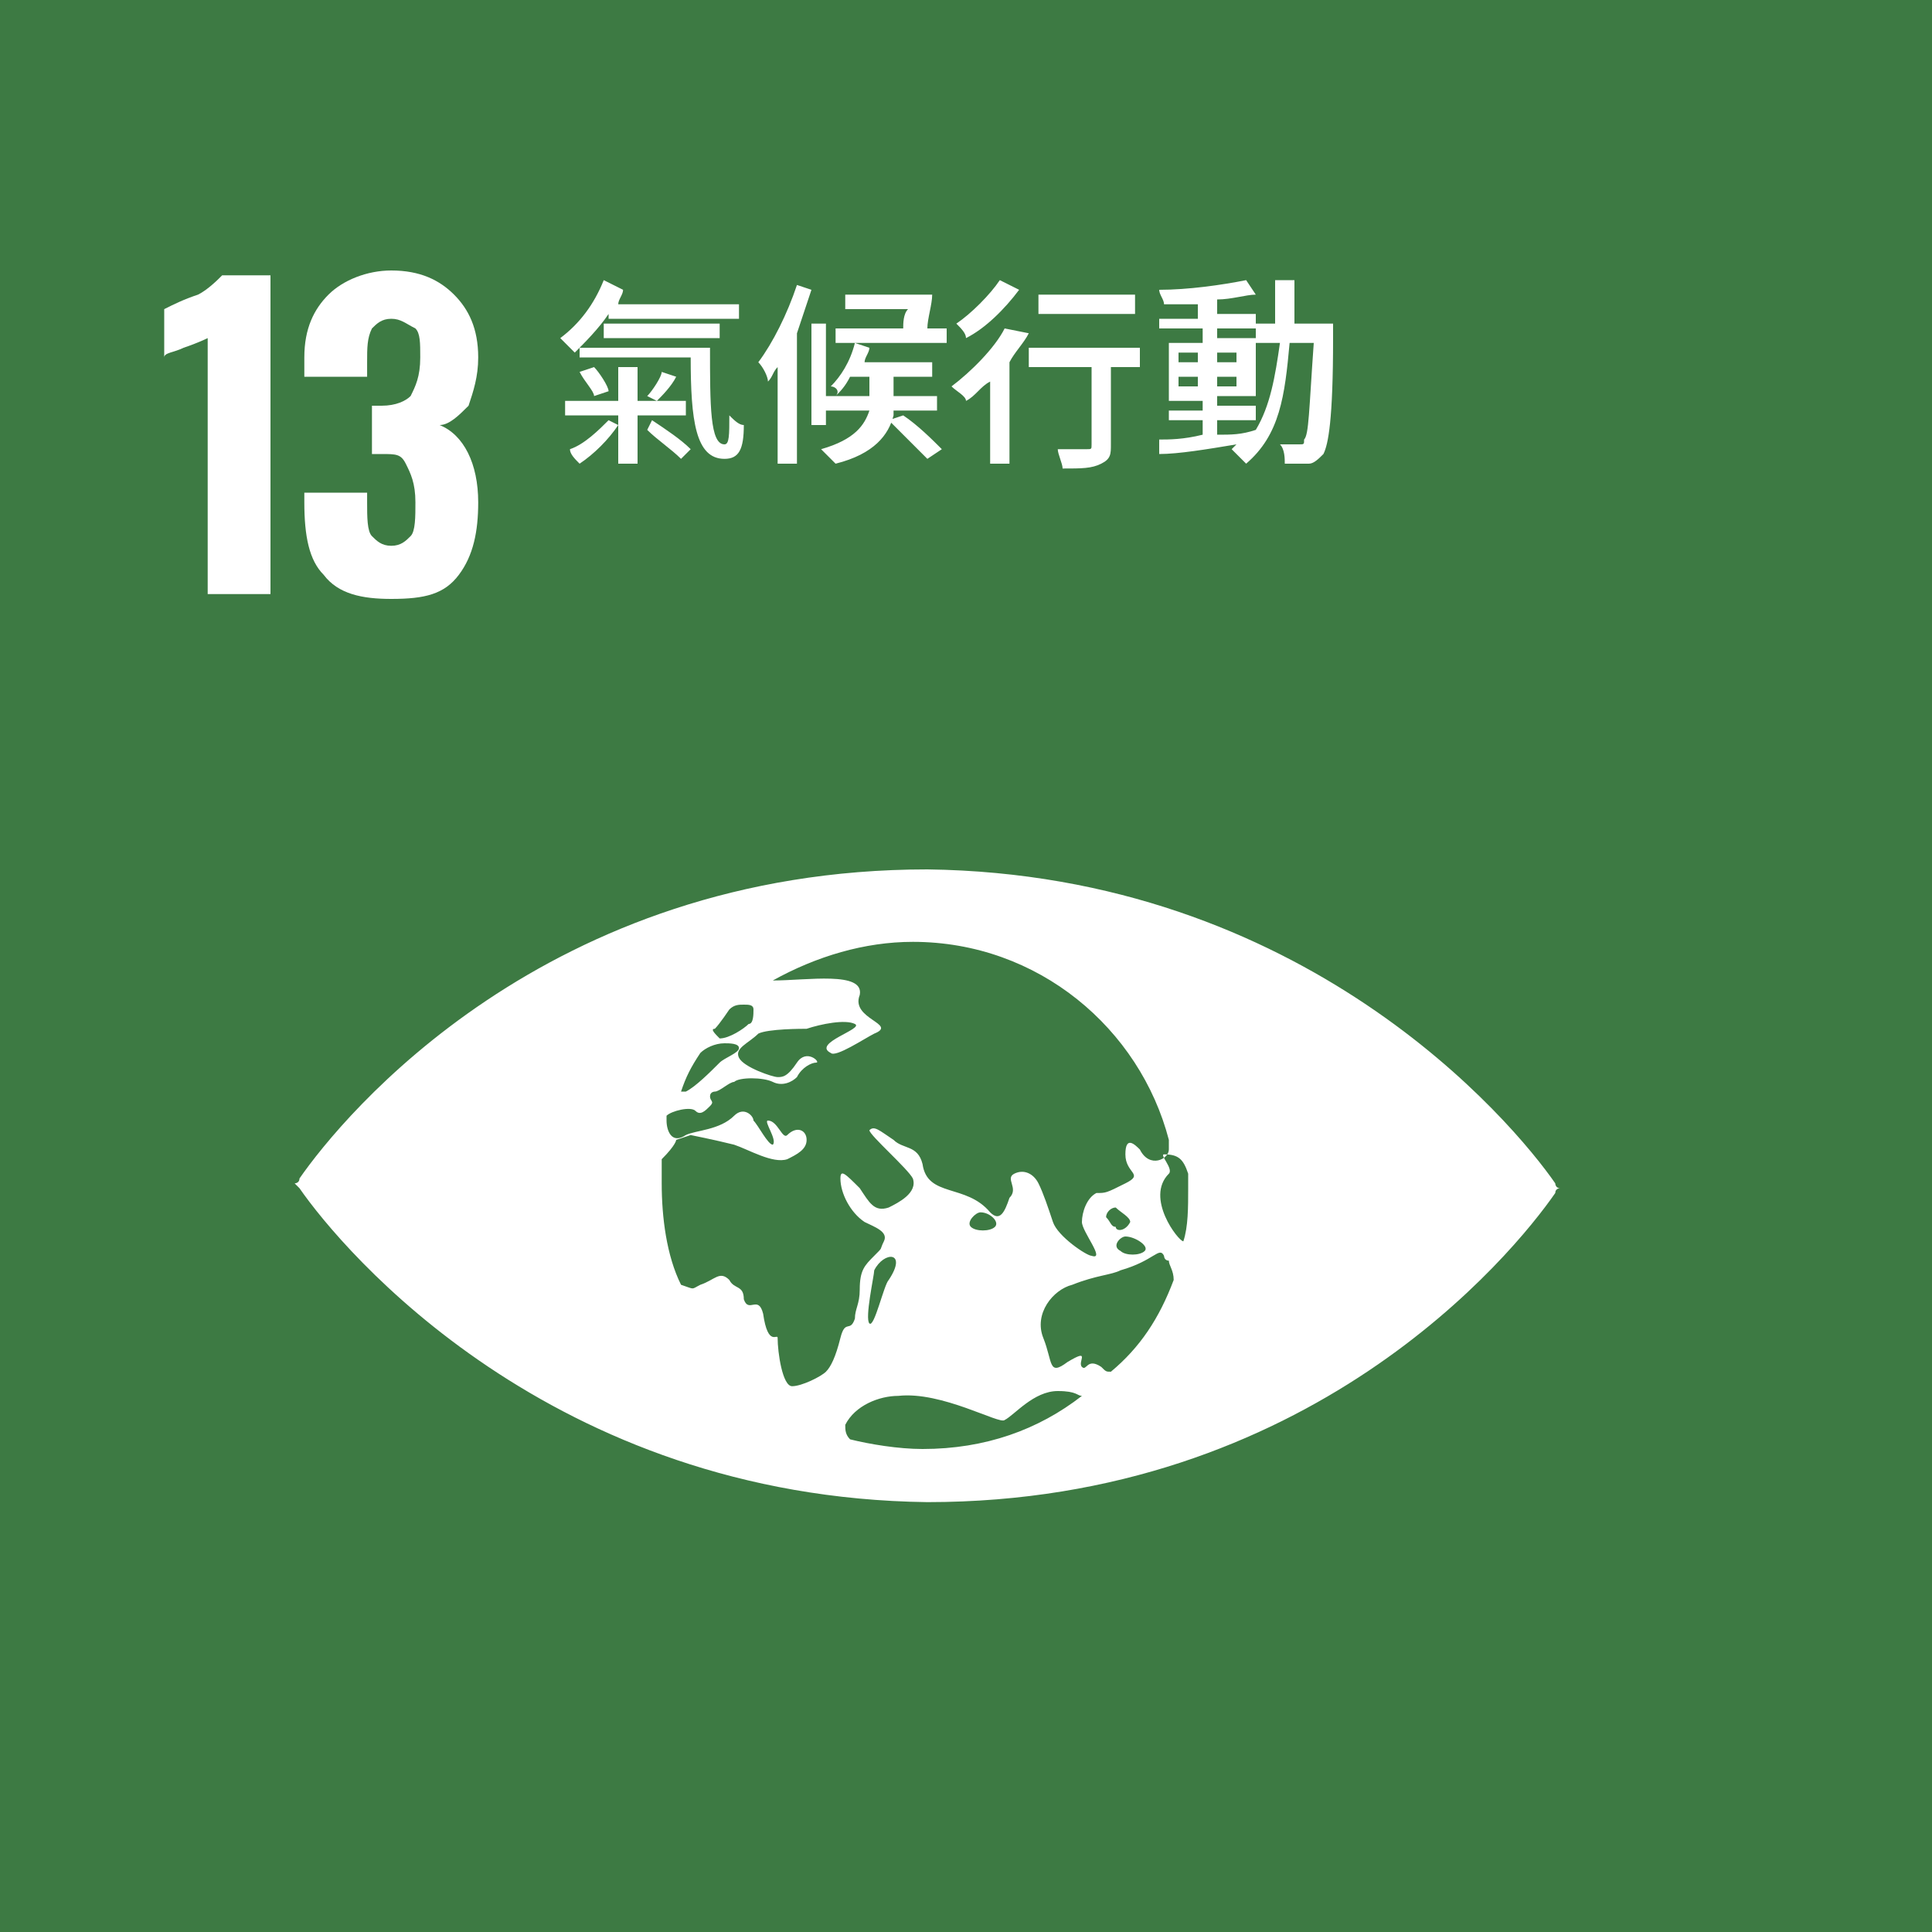
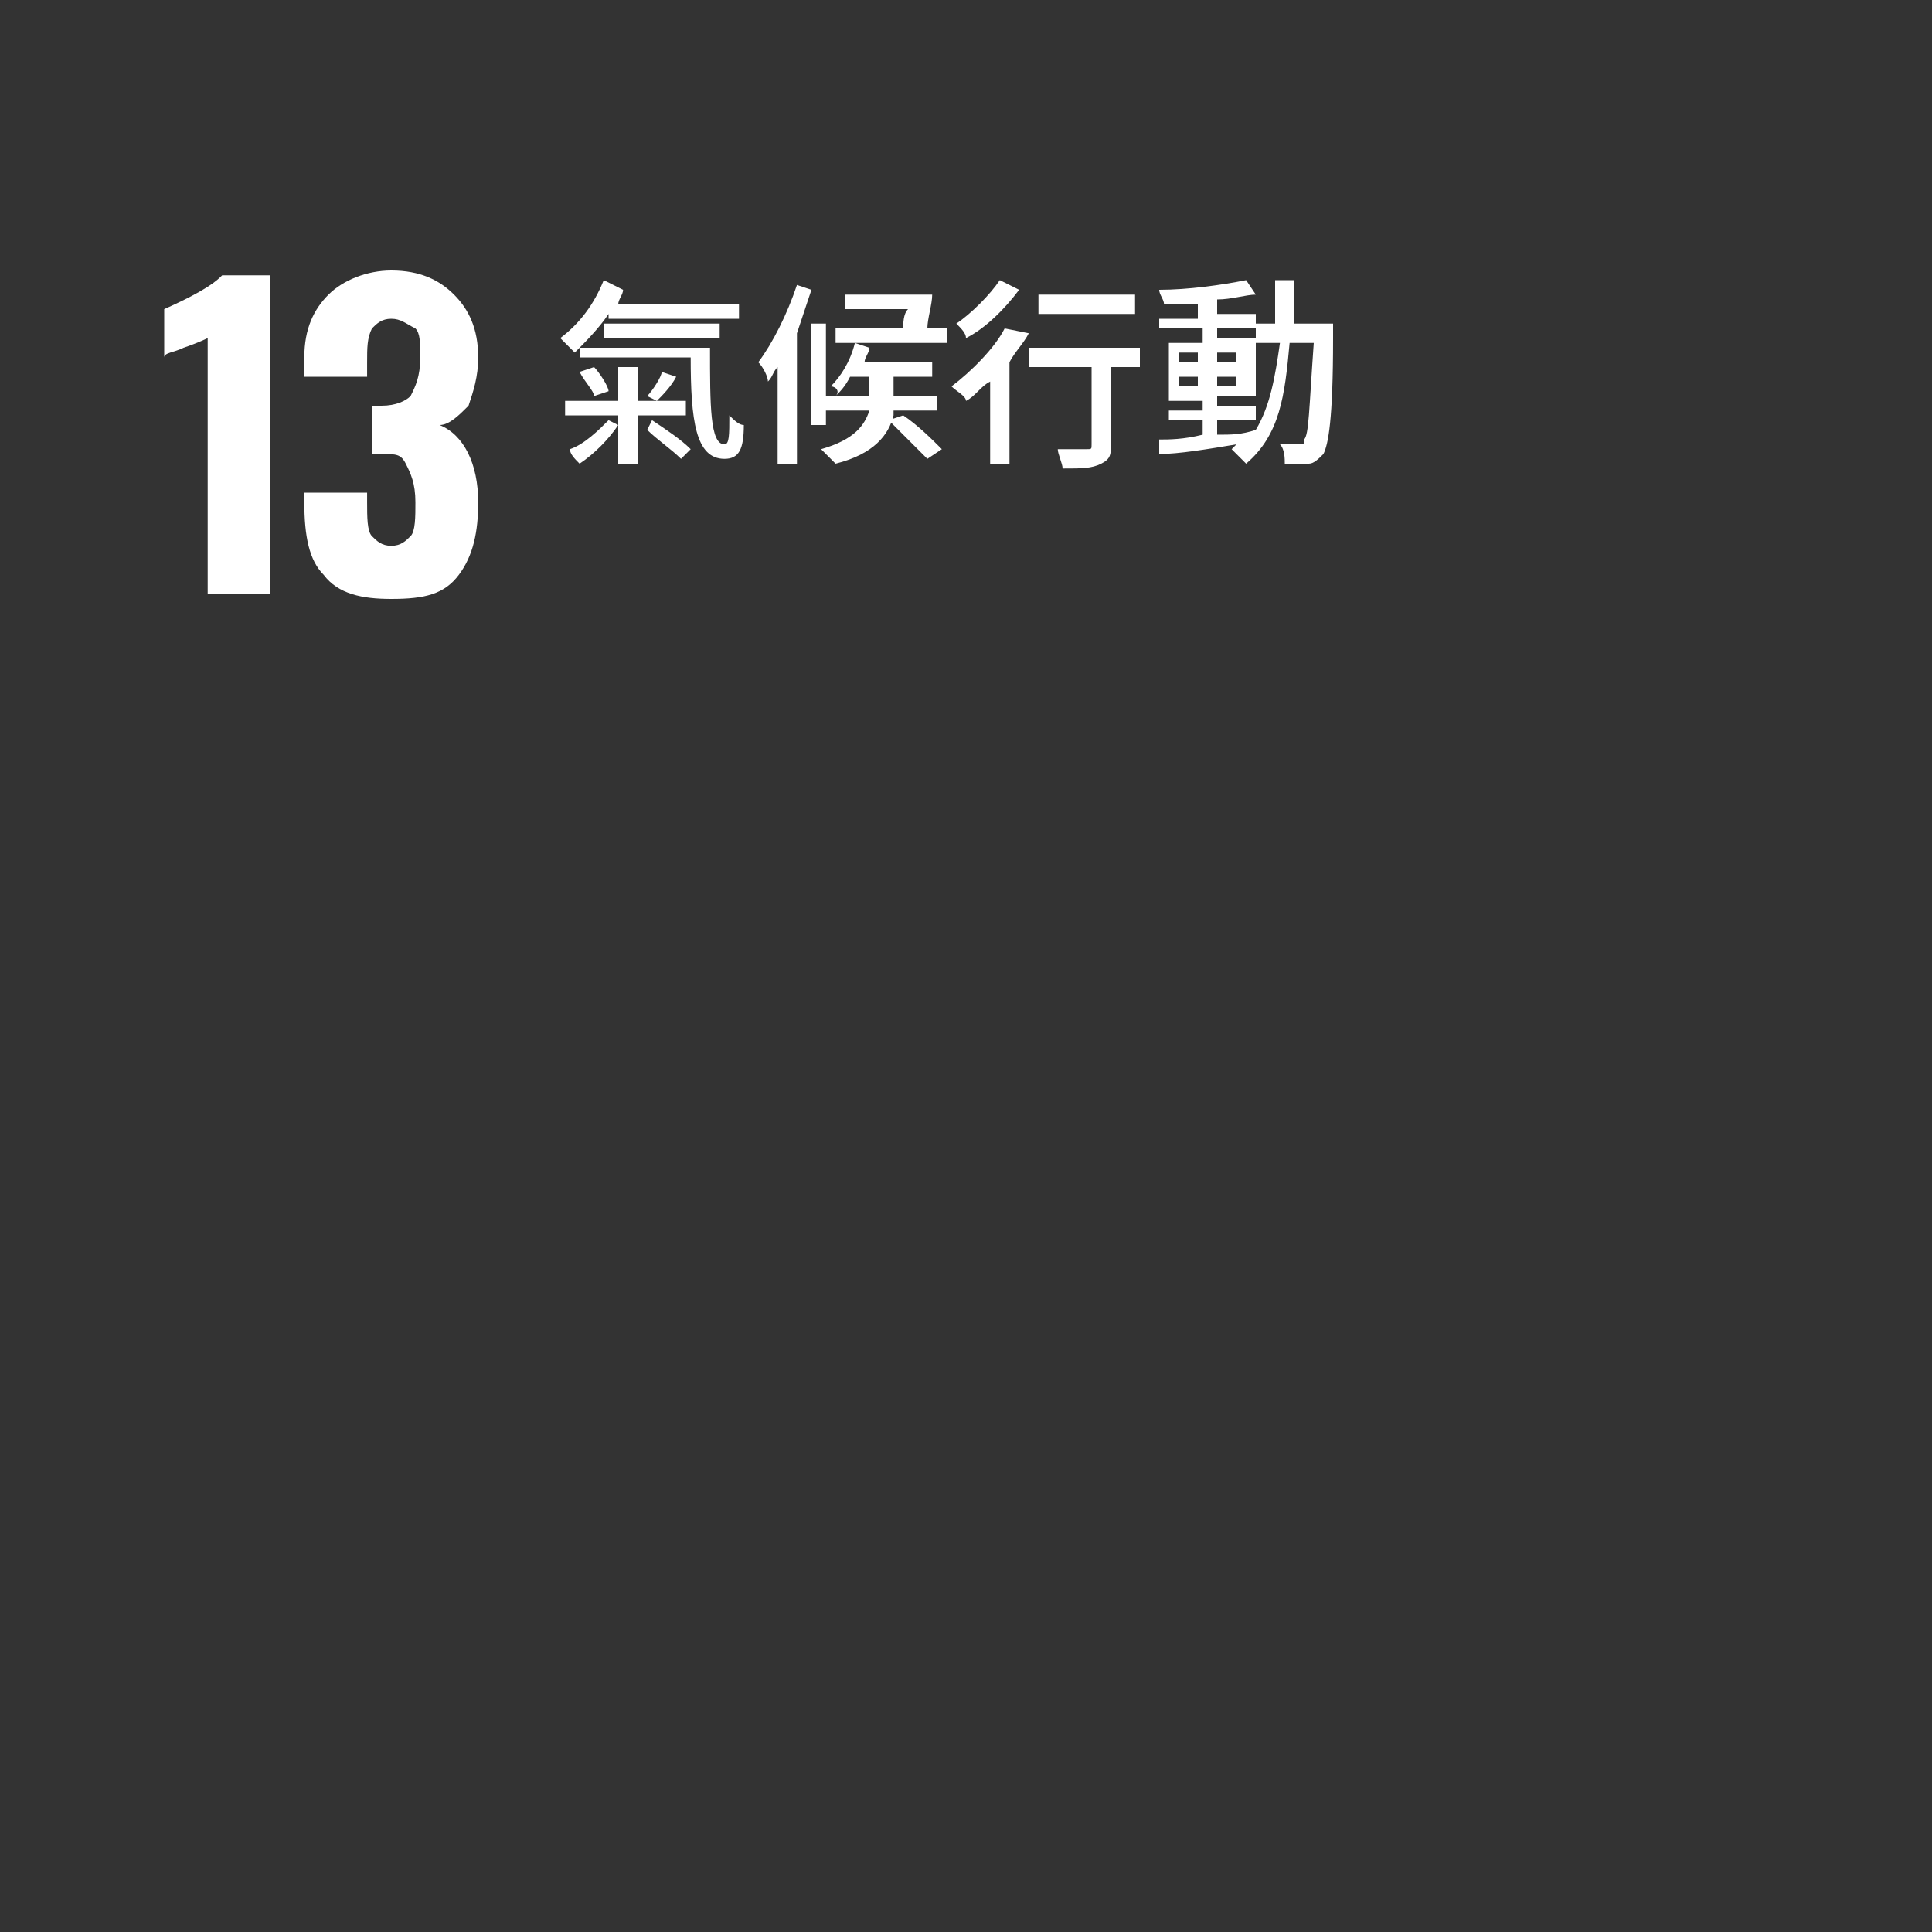
<svg xmlns="http://www.w3.org/2000/svg" width="100" height="100" viewBox="0 0 100 100" fill="none">
  <rect x="0" y="0" width="100" height="100" fill="#333333" stroke="none" />
  <g clip-path="url(#clip0_764_560)">
-     <path d="M100 0H0V100H100V0Z" fill="#3D7A43" />
-     <path d="M10.75 17.5C10.75 17.5 10.25 17.75 9.5 18C9 18.25 8.5 18.25 8.5 18.5V16C9 15.75 9.5 15.5 10.25 15.25C10.75 15 11.25 14.5 11.5 14.25H14V30.75H10.75V17.5Z" fill="white" />
+     <path d="M10.75 17.5C10.75 17.5 10.25 17.75 9.5 18C9 18.25 8.5 18.25 8.5 18.5V16C10.75 15 11.25 14.5 11.5 14.25H14V30.75H10.75V17.5Z" fill="white" />
    <path d="M16.752 29.75C16.002 29 15.752 27.75 15.752 26V25.5H19.002V26C19.002 26.75 19.002 27.5 19.252 27.75C19.502 28 19.752 28.25 20.252 28.25C20.752 28.25 21.002 28 21.252 27.75C21.502 27.5 21.502 26.75 21.502 26C21.502 25 21.252 24.5 21.002 24C20.752 23.5 20.502 23.5 19.752 23.5C19.752 23.5 19.502 23.5 19.252 23.5V21H19.752C20.502 21 21.002 20.75 21.252 20.5C21.502 20 21.752 19.5 21.752 18.5C21.752 17.75 21.752 17.25 21.502 17C21.002 16.75 20.752 16.5 20.252 16.5C19.752 16.5 19.502 16.75 19.252 17C19.002 17.5 19.002 18 19.002 18.75V19.5H15.752V18.5C15.752 17 16.252 16 17.002 15.25C17.752 14.5 19.002 14 20.252 14C21.752 14 22.752 14.5 23.502 15.25C24.252 16 24.752 17 24.752 18.5C24.752 19.5 24.502 20.25 24.252 21C23.752 21.5 23.252 22 22.752 22C24.002 22.5 24.752 24 24.752 26C24.752 27.5 24.502 28.75 23.752 29.75C23.002 30.75 22.002 31 20.252 31C18.752 31 17.502 30.75 16.752 29.75Z" fill="white" />
-     <path d="M80.5 61.25C78.25 58 67.5 45.25 48 45C28.25 45 17.75 57.75 15.5 61C15.5 61.25 15.25 61.25 15.25 61.25L15.5 61.5C17.75 64.75 28.5 77.5 48 77.75C67.75 77.75 78.25 65 80.5 61.75C80.5 61.5 80.75 61.5 80.75 61.5C80.5 61.5 80.5 61.25 80.5 61.25ZM37 53.25C37.25 53 37.75 52.25 37.75 52.25C38 52 38.25 52 38.5 52C38.75 52 39 52 39 52.25C39 52.5 39 53 38.75 53C38.5 53.25 37.75 53.75 37.25 53.75C37 53.5 36.75 53.25 37 53.25ZM36.25 54.5C36.5 54.25 37 54 37.5 54C37.75 54 38.25 54 38.25 54.25C38.25 54.5 37.5 54.75 37.25 55C36.75 55.5 36 56.25 35.5 56.5C35.25 56.5 35.25 56.5 35.25 56.5C35.5 55.75 35.75 55.25 36.25 54.5ZM43.5 69.25C43.25 70.25 43 70.75 42.75 71C42.5 71.25 41.5 71.75 41 71.75C40.5 71.75 40.25 70 40.25 69.25C40.25 69 39.75 69.75 39.5 68C39.25 67 38.75 68 38.5 67.25C38.5 66.5 38 66.75 37.75 66.25C37.25 65.75 37 66.25 36.25 66.5C35.75 66.75 36 66.75 35.25 66.5C34.5 65 34.25 63 34.25 61.25C34.25 60.75 34.25 60.25 34.25 60C35 59.25 35 59 35 59L35.75 58.75C35.75 58.75 37 59 38 59.25C38.75 59.5 40 60.25 40.75 60C41.25 59.75 41.75 59.5 41.75 59C41.75 58.5 41.25 58.25 40.75 58.75C40.5 59 40.25 58 39.75 58C39.5 58 40.25 59 40 59.25C39.75 59.25 39.25 58.25 39 58C39 57.75 38.5 57.25 38 57.75C37.25 58.5 36 58.5 35.5 58.75C34.75 59.25 34.5 58.5 34.5 58V57.75C34.75 57.5 35.75 57.25 36 57.5C36.25 57.75 36.5 57.5 36.75 57.25C37 57 36.75 57 36.75 56.75C36.75 56.5 37 56.5 37 56.5C37.25 56.5 37.75 56 38 56C38.25 55.75 39.5 55.75 40 56C40.5 56.25 41 56 41.25 55.75C41.5 55.25 42 55 42.25 55C42.5 55 41.75 54.25 41.25 55C40.75 55.75 40.5 55.75 40.25 55.75C40 55.75 38.5 55.25 38.25 54.75C38 54.25 38.75 54 39.25 53.5C39.75 53.25 41.5 53.25 41.75 53.25C42.5 53 43.75 52.75 44.25 53C44.75 53.25 42 54 43 54.5C43.25 54.75 44.75 53.75 45.25 53.5C46.5 53 44 52.75 44.5 51.5C44.75 50.25 41.75 50.75 40 50.75C42.25 49.5 44.75 48.75 47.25 48.75C53.75 48.75 59 53.25 60.5 59C60.5 59.25 60.5 59.5 60.5 59.5C60.5 60 59.5 60.5 59 59.5C58.75 59.25 58.25 58.75 58.25 59.75C58.25 60.75 59.25 60.75 58.25 61.25C57.25 61.75 57.25 61.75 56.75 61.75C56.25 62 56 62.75 56 63.25C56 63.75 57.25 65.25 56.5 65C56.25 65 54.75 64 54.5 63.25C54.25 62.5 54 61.75 53.75 61.25C53.5 60.75 53 60.5 52.5 60.75C52 61 52.75 61.5 52.25 62C52 62.75 51.75 63.25 51.25 62.75C50 61.25 48 62 47.75 60.25C47.5 59.25 46.75 59.5 46.25 59C45.5 58.5 45.25 58.25 45 58.5C45 58.75 47 60.5 47.25 61C47.5 61.75 46.5 62.25 46 62.5C45.25 62.75 45 62.25 44.5 61.5C43.75 60.75 43.5 60.5 43.5 61C43.5 61.75 44 62.75 44.75 63.25C45.25 63.5 46 63.75 45.75 64.25C45.5 64.75 45.75 64.5 45.25 65C44.75 65.5 44.5 65.75 44.5 66.75C44.5 67.5 44.25 67.75 44.25 68.25C44 69 43.75 68.25 43.5 69.25ZM58.25 64C58.75 64 59.5 64.5 59.25 64.75C59 65 58.25 65 58 64.75C57.5 64.5 58 64 58.25 64ZM57.75 63.5C57.5 63.5 57.5 63.25 57.25 63C57.25 62.75 57.5 62.5 57.75 62.5C58 62.75 58.5 63 58.5 63.25C58.25 63.75 57.75 63.75 57.75 63.5ZM51.5 63.5C51.25 63.75 50.5 63.75 50.25 63.5C50 63.25 50.5 62.75 50.75 62.75C51.25 62.75 51.75 63.25 51.5 63.5ZM46 66.25C45.75 66.5 45.25 68.75 45 68.5C44.75 68.25 45.25 66 45.25 65.75C45.75 64.75 47 64.75 46 66.25ZM47.75 75C46.5 75 45 74.75 44 74.5C43.75 74.25 43.75 74 43.75 73.75C44.25 72.75 45.5 72.25 46.5 72.25C48.75 72 51.75 73.75 52 73.5C52.5 73.25 53.5 72 54.75 72C55.75 72 55.75 72.25 56 72.25C53.75 74 51 75 47.75 75ZM57.5 71C57.25 71 57.25 71 57 70.75C56.25 70.25 56.25 71 56 70.75C55.75 70.5 56.5 69.75 55.25 70.5C54.25 71.25 54.5 70.5 54 69.25C53.5 68 54.5 66.75 55.5 66.5C56.75 66 57.5 66 58 65.75C59.75 65.25 60 64.5 60.25 65C60.25 65 60.25 65.25 60.5 65.25C60.5 65.5 60.75 65.75 60.75 66.25C60 68.25 59 69.75 57.5 71ZM61.25 64.25C61 64.25 59.25 62 60.5 60.75C60.75 60.5 60 59.75 60.25 59.75C61 59.75 61.25 60 61.5 60.75C61.5 61 61.5 61.25 61.5 61.5C61.5 62.5 61.5 63.5 61.25 64.25Z" fill="white" />
    <path d="M31.5 16.25C31 17 30.25 17.75 29.75 18.25C29.5 18 29.25 17.75 29 17.5C30 16.75 30.75 15.75 31.25 14.5L32.25 15C32.25 15.25 32 15.5 32 15.75H38.25V16.5H31.5V16.25ZM32 22C31.5 22.75 30.75 23.5 30 24C29.75 23.75 29.5 23.5 29.5 23.25C30.25 23 31 22.25 31.5 21.75L32 22ZM33 21.5V24H32V21.5H29.25V20.75H32V19H33V20.75H34L33.5 20.5C33.75 20.25 34.25 19.5 34.25 19.25L35 19.5C34.75 20 34.25 20.5 34 20.75H35.5V21.5H33ZM30.75 19C31 19.25 31.5 20 31.5 20.25L30.75 20.5C30.75 20.25 30.25 19.75 30 19.25L30.75 19ZM36.75 18C36.75 21 36.75 23 37.5 23C37.75 23 37.75 22.5 37.75 21.5C38 21.75 38.25 22 38.5 22C38.5 23.25 38.25 23.75 37.5 23.75C36 23.75 35.75 21.75 35.75 18.5H30V18H36.75ZM31.25 17.5V16.75H37.25V17.5H31.25ZM33.75 21.75C34.5 22.25 35.25 22.75 35.75 23.25L35.25 23.75C34.75 23.25 34 22.75 33.5 22.25L33.75 21.75ZM42 15C41.75 15.75 41.5 16.5 41.25 17.25V24H40.25V19C40 19.25 40 19.5 39.75 19.75C39.75 19.5 39.5 19 39.25 18.75C40 17.75 40.75 16.25 41.25 14.75L42 15ZM42.75 22H42V16.75H42.75V22ZM46.25 21.5C46 22.5 45.25 23.5 43.25 24C43 23.75 42.75 23.5 42.5 23.25C44.25 22.75 44.75 22 45 21.25H42.75V20.5H45V19.5H44C43.75 20 43.5 20.25 43.25 20.5C43.5 20.25 43.25 20 43 20C43.5 19.5 44 18.75 44.25 17.75L45 18C45 18.25 44.75 18.5 44.75 18.75H48.25V19.5H46.25V20.5H48.5V21.25H46.25V21.5ZM48.75 17.75H43.25V17H46.75C46.75 16.75 46.75 16.25 47 16H43.75V15.25H47.25H47.5H48.25C48.25 15.75 48 16.5 48 17H49V17.75H48.75ZM46.75 21.5C47.5 22 48.25 22.75 48.75 23.25L48 23.75C47.5 23.25 46.75 22.5 46 21.75L46.75 21.5ZM53.25 17.25C53 17.75 52.5 18.25 52.25 18.75V24H51.25V19.75C50.75 20 50.5 20.5 50 20.75C50 20.5 49.5 20.25 49.25 20C50.25 19.25 51.5 18 52 17L53.25 17.25ZM52.75 15C52 16 51 17 50 17.5C50 17.25 49.75 17 49.5 16.75C50.25 16.25 51.25 15.25 51.75 14.5L52.75 15ZM59 19H57.5V23C57.5 23.5 57.5 23.75 57 24C56.5 24.25 56 24.25 55 24.25C55 24 54.75 23.5 54.75 23.25C55.5 23.25 56 23.25 56.25 23.25C56.5 23.25 56.5 23.25 56.5 23V19H53.25V18H59V19ZM58.75 16.25H53.75V15.25H58.75V16.25ZM69 17C69 17 69 17.25 69 17.5C69 21.75 68.75 23 68.5 23.5C68.25 23.75 68 24 67.75 24C67.5 24 67 24 66.5 24C66.5 23.75 66.5 23.25 66.25 23C66.75 23 67.25 23 67.25 23C67.5 23 67.5 23 67.5 22.75C67.75 22.5 67.75 21.25 68 17.75H66.75C66.5 20.5 66.25 22.5 64.5 24C64.25 23.75 64 23.5 63.75 23.25C63.75 23.25 63.75 23.25 64 23C62.5 23.25 61 23.5 60 23.5V22.75C60.5 22.75 61.25 22.75 62.25 22.5V21.75H60.5V21.25H62.25V20.75H60.5V17.75H62.25V17H60V16.5H62V15.75C61.25 15.75 60.75 15.75 60.25 15.75C60.25 15.5 60 15.25 60 15C61.5 15 63.25 14.75 64.5 14.5L65 15.25C64.5 15.25 63.75 15.5 63 15.5V16.25H65V16.75H66C66 16 66 15.25 66 14.5H67C67 15.25 67 16 67 16.75H69V17ZM61 18.75H62V18.25H61V18.75ZM62 20V19.5H61V20H62ZM63 22.5C63.75 22.5 64.25 22.5 65 22.25C65.75 21 66 19.5 66.25 17.75H65V17H63V17.5H65V20.5H63V21H65V21.75H63V22.5ZM64 18.75V18.25H63V18.75H64ZM63 19.5V20H64V19.5H63Z" fill="white" />
  </g>
  <defs>
    <clipPath id="clip0_764_560">
      <rect width="100" height="100" fill="white" />
    </clipPath>
  </defs>
</svg>